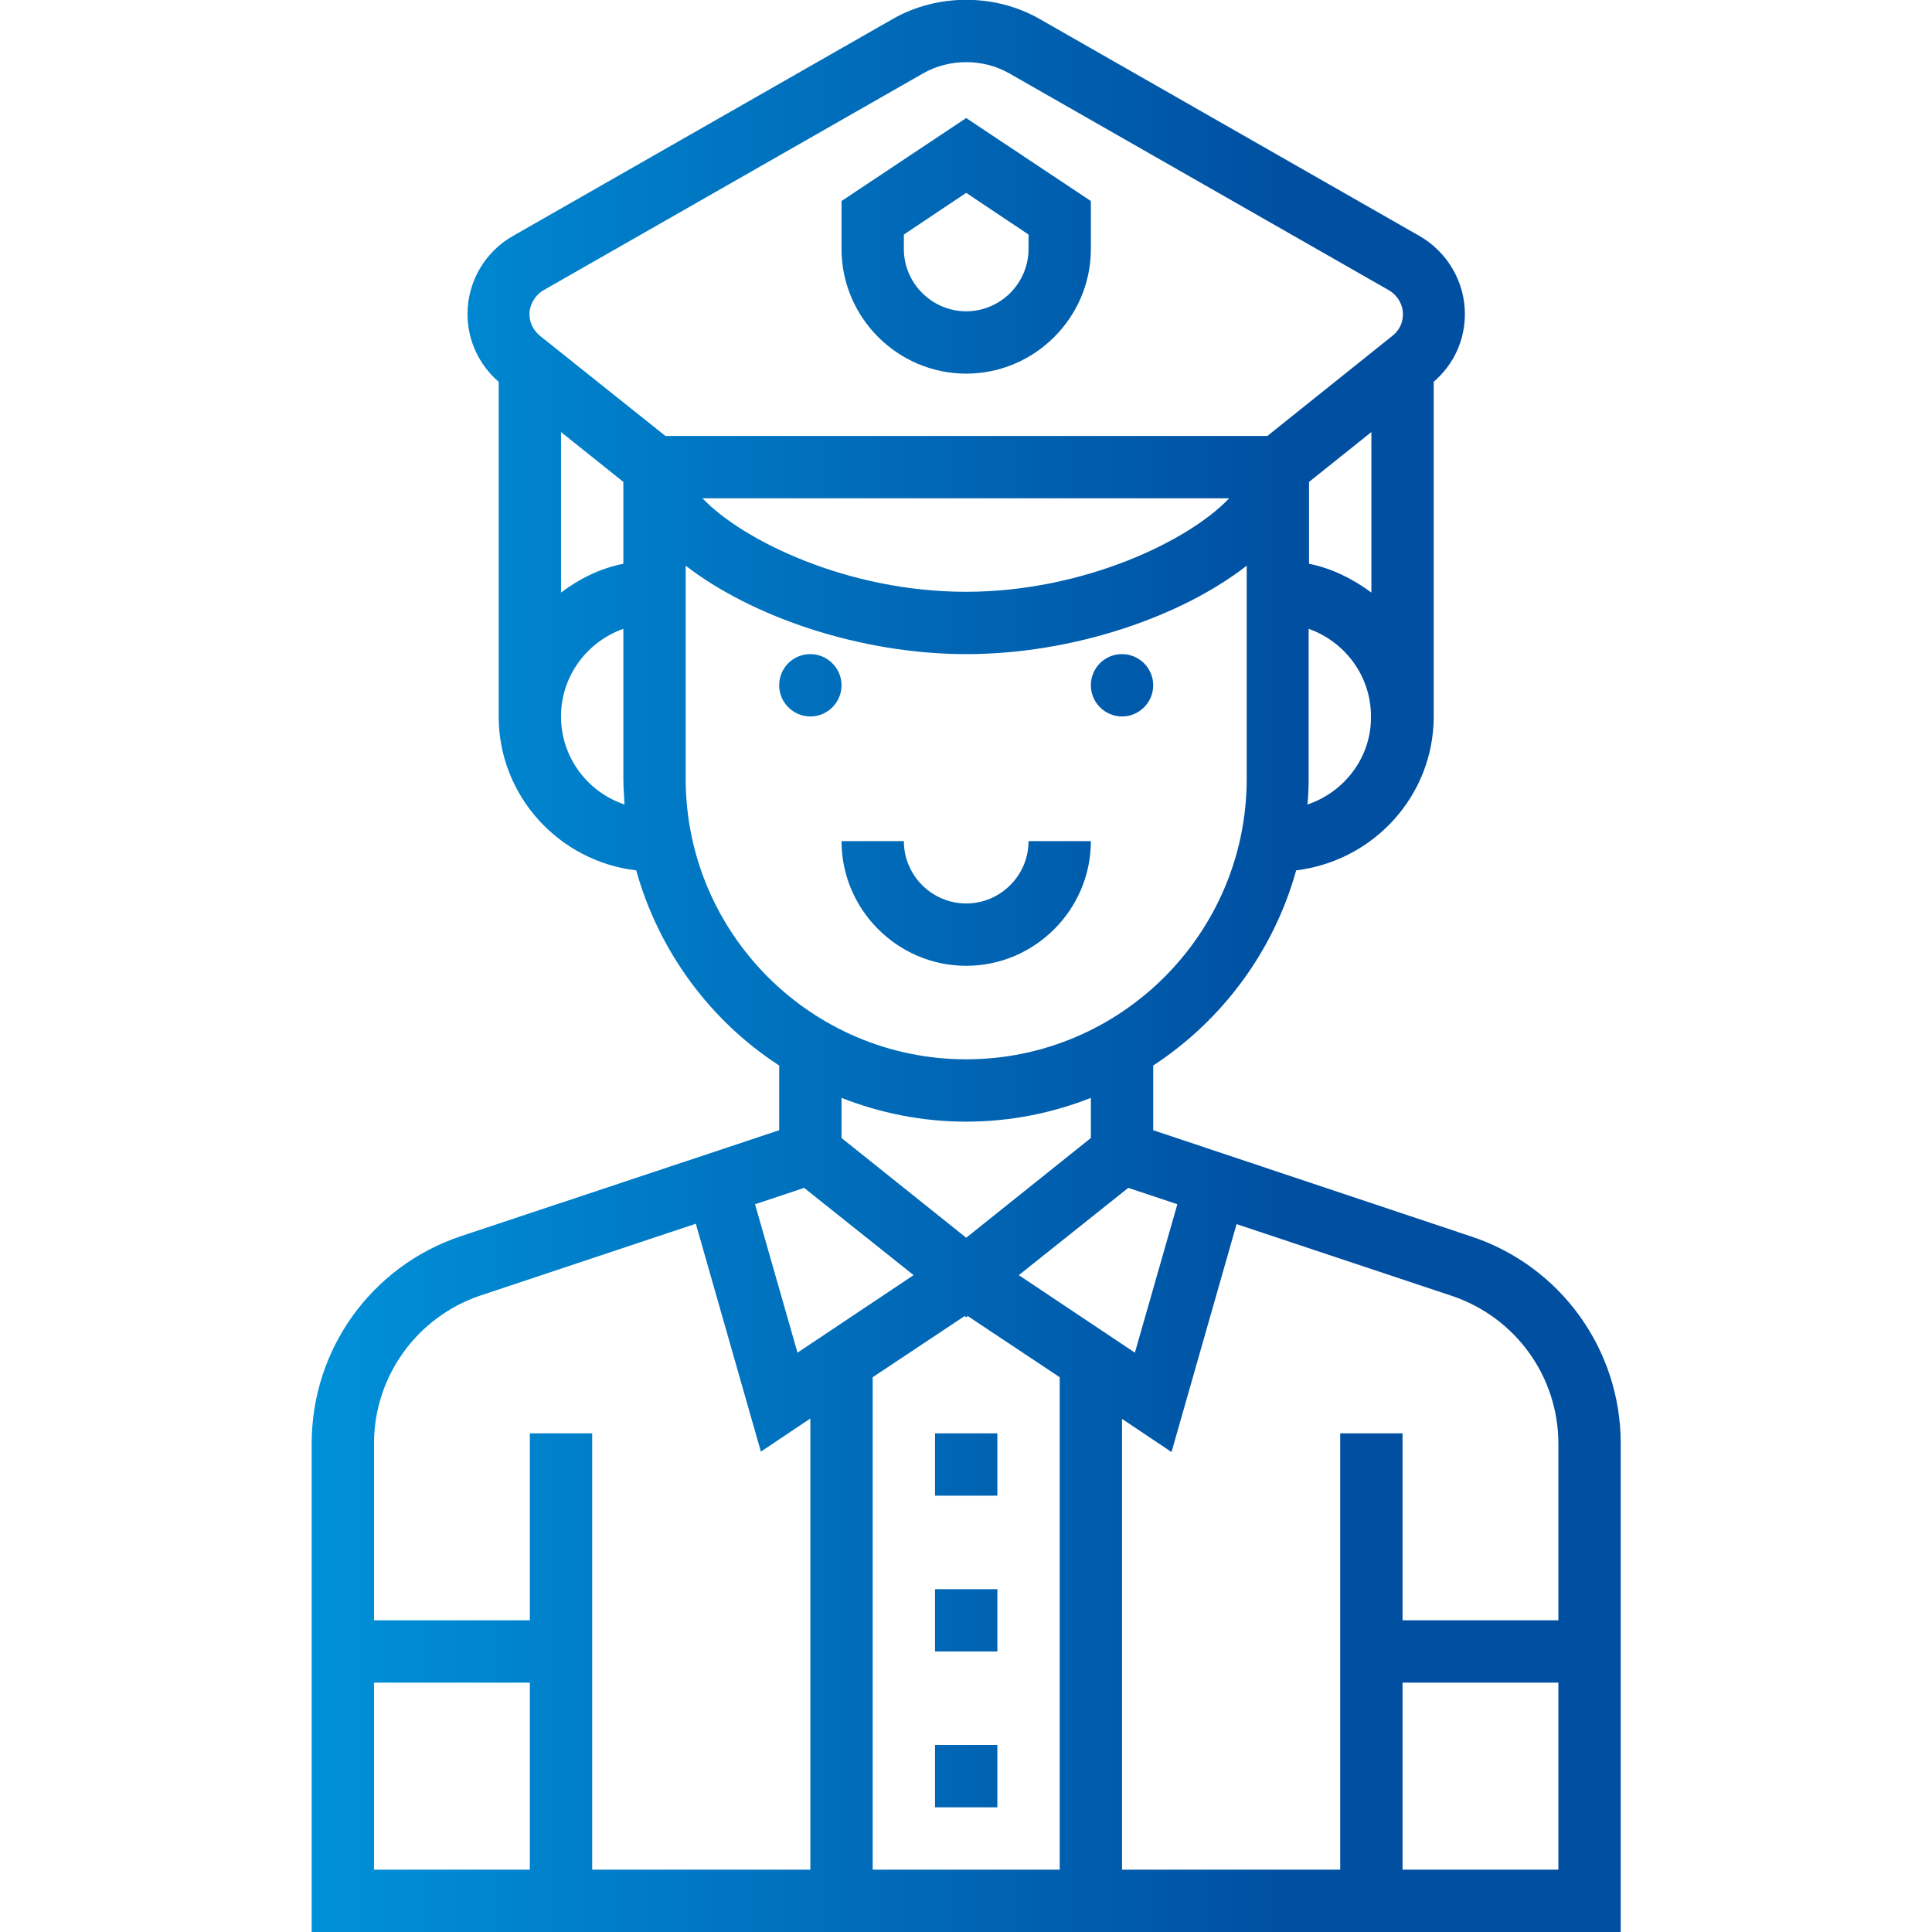
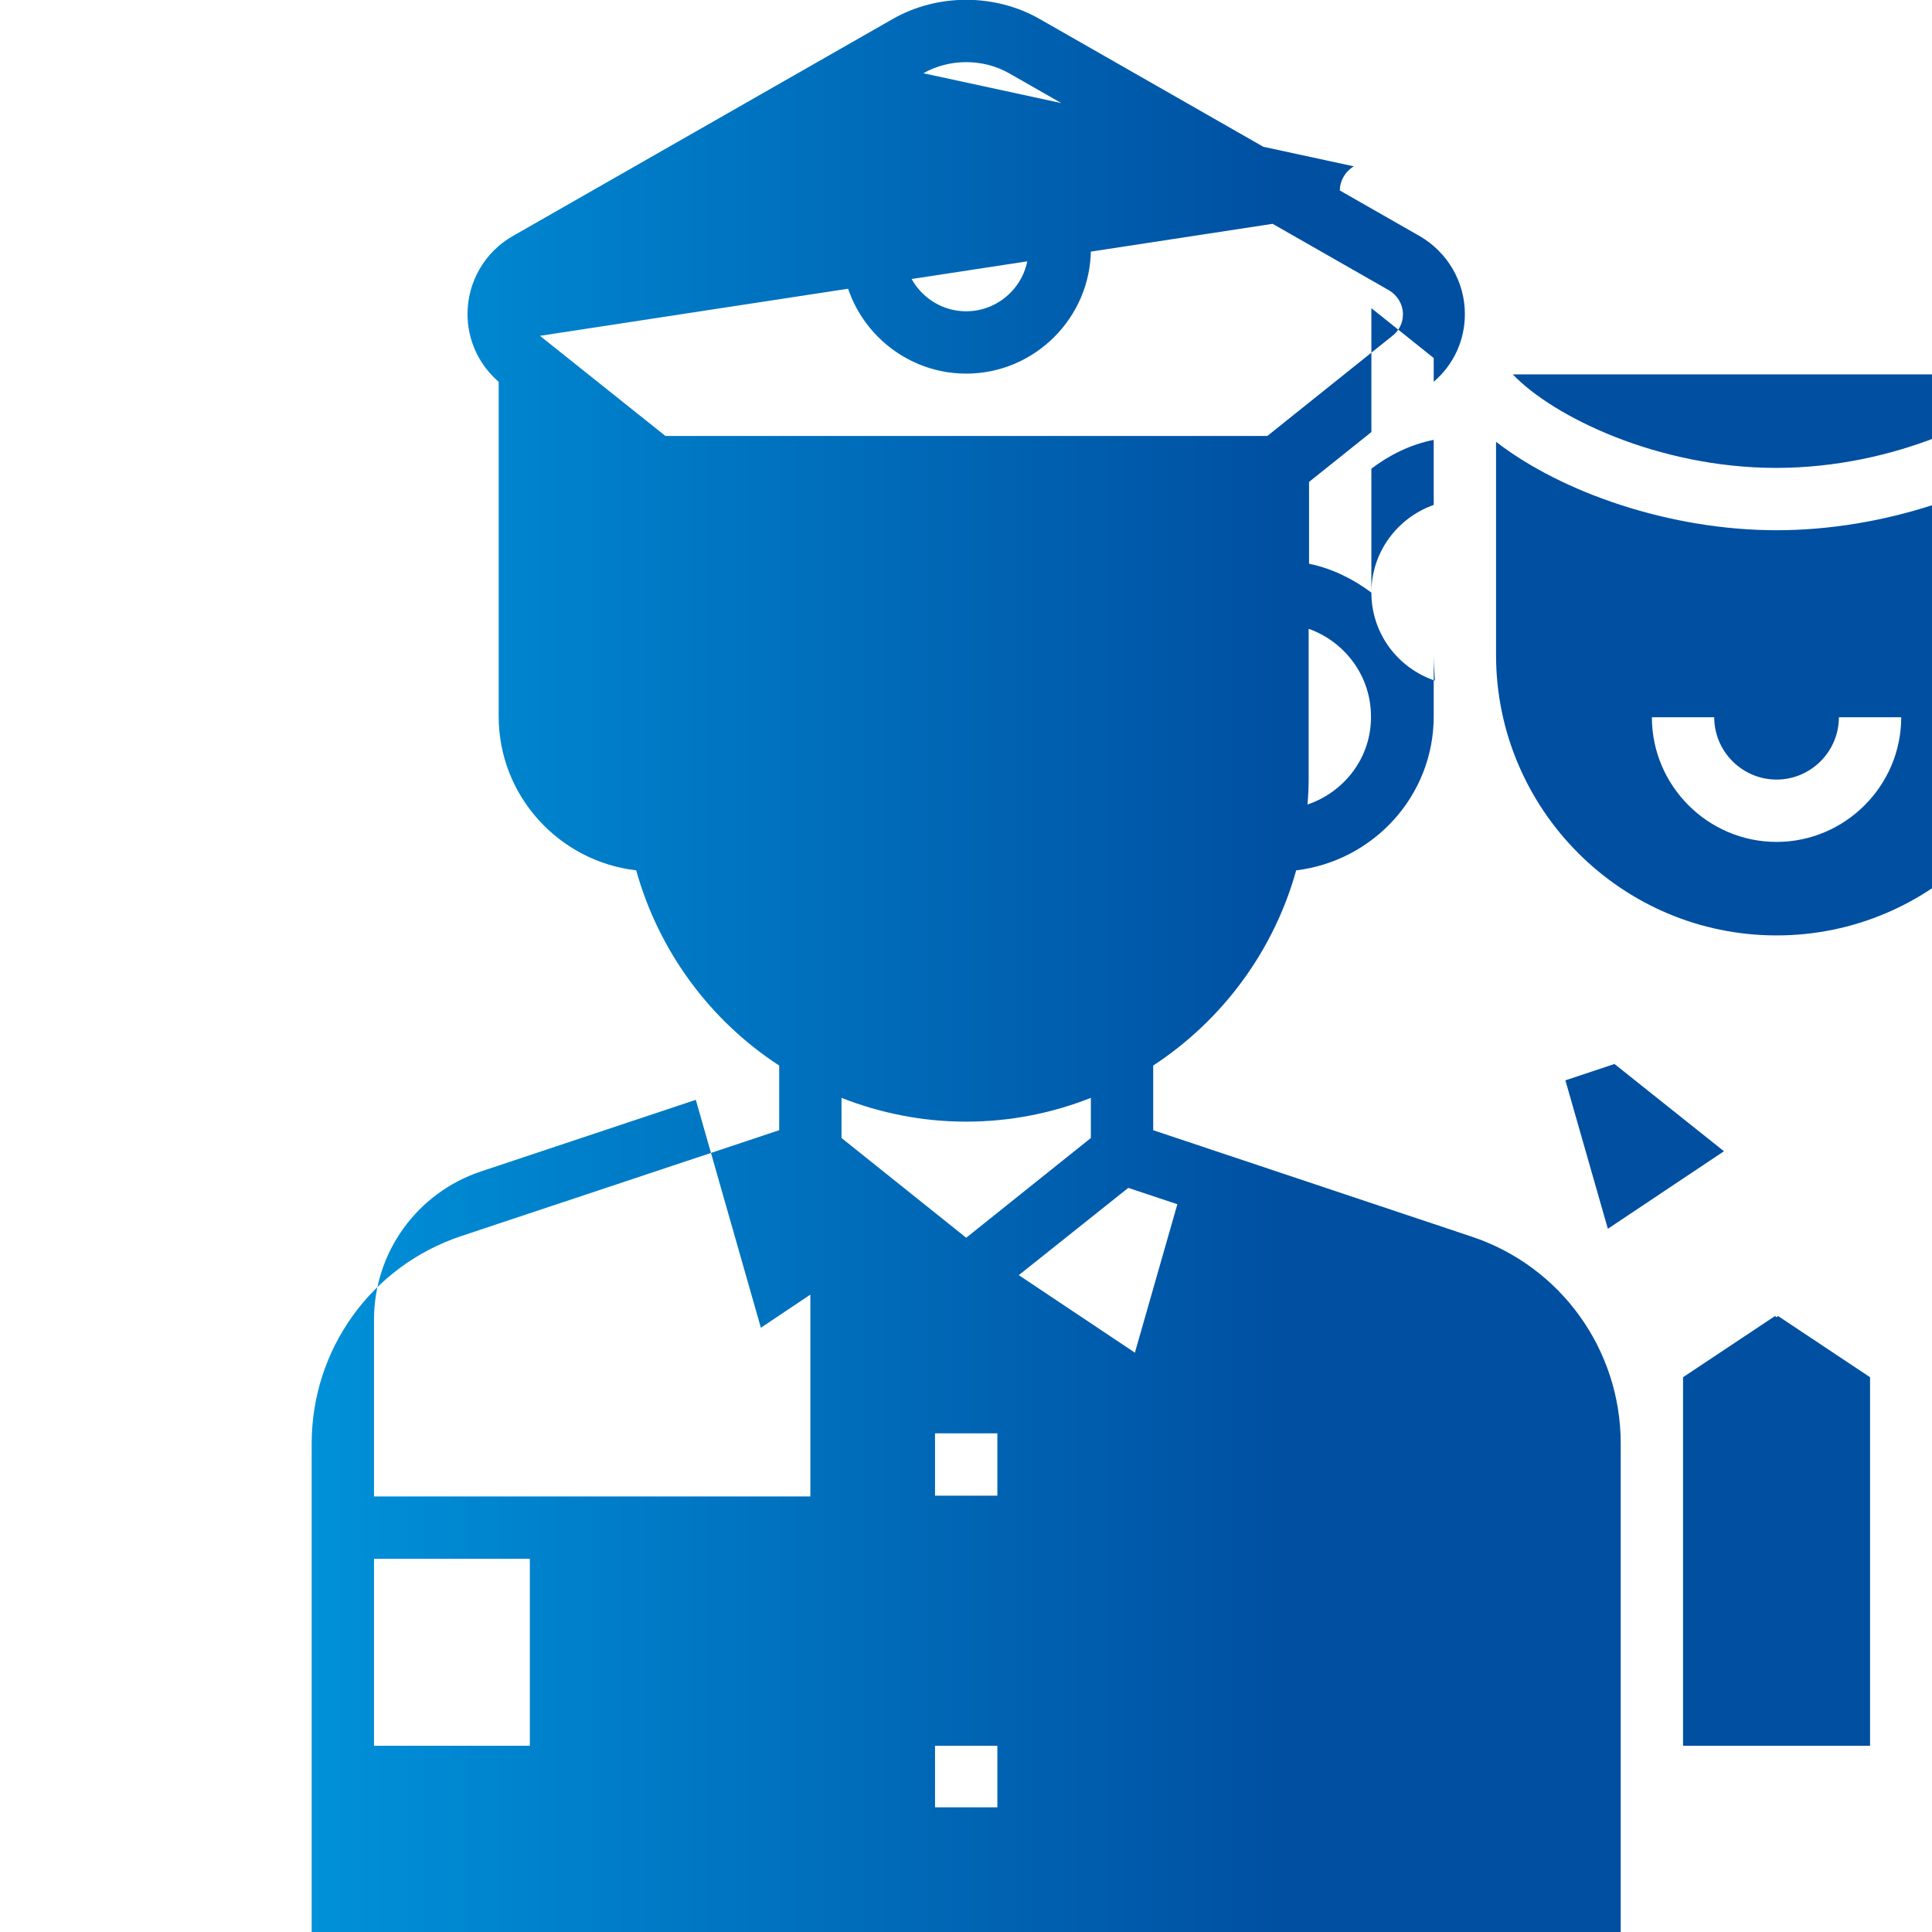
<svg xmlns="http://www.w3.org/2000/svg" viewBox="0 0 495.9 495.9">
  <linearGradient id="a" gradientUnits="userSpaceOnUse" x1="79.951" y1="247.951" x2="415.951" y2="247.951">
    <stop offset="0" stop-color="#0091d9" />
    <stop offset=".75" stop-color="#004fa1" />
  </linearGradient>
-   <path d="M377.7 317.4L296 290.1v-16.6c17.7-11.6 30.9-29.3 36.7-50.1 19.8-2.4 35.3-19.1 35.3-39.5V98c5.1-4.4 8-10.6 8-17.4 0-8.3-4.5-15.9-11.6-20L266.9 4.9c-11.5-6.6-26.3-6.6-37.8 0l-97.5 55.7c-7.2 4.1-11.6 11.8-11.6 20 0 6.7 2.9 13 8 17.4v85.9c0 20.4 15.5 37.2 35.3 39.5 5.8 20.8 19 38.6 36.7 50.1v16.6l-81.7 27.2C95.3 325 80 346.4 80 370.5v125.4h336V370.5c0-24.1-15.4-45.5-38.3-53.1zm-75.5-8.3l-10.9 38.1-29.8-19.9 28.1-22.4 12.6 4.2zm-54.2 8.6l-32-25.6v-10.3c9.9 3.9 20.7 6.1 32 6.1s22.1-2.2 32-6.1v10.3l-32 25.6zm87.6-111.2c.2-2.2.3-4.4.3-6.6v-38.5c9.3 3.3 16 12.1 16 22.5.1 10.5-6.8 19.4-16.3 22.6zm16.4-54.4c-4.7-3.5-10.1-6.2-16-7.4v-21l16-12.8v41.2zm-208 31.8c0-10.4 6.7-19.2 16-22.5v38.5c0 2.2.2 4.4.3 6.6-9.5-3.2-16.3-12.1-16.3-22.6zm0-31.8v-41.2l16 12.8v21c-6 1.2-11.4 3.9-16 7.4zm-5.4-65.9c-1.7-1.4-2.7-3.4-2.7-5.5 0-2.5 1.4-4.9 3.6-6.2L237 18.8c6.7-3.8 15.3-3.8 22 0l97.5 55.7c2.2 1.3 3.6 3.6 3.6 6.2 0 2.2-1 4.2-2.7 5.5l-32.1 25.7H170.8l-32.2-25.7zm176.9 41.7c-10.2 10.8-37.2 24-67.6 24s-57.3-13.2-67.6-24h135.2zm-139.5 72v-54.7c16.8 13 44.6 22.7 72 22.7s55.2-9.6 72-22.7v54.7c0 39.7-32.3 72-72 72s-72-32.3-72-72zm30.4 105l28.1 22.4-29.8 19.9-10.9-38.1 12.6-4.2zm-70.4 175H96v-48h40v48zm72 0h-56v-112h-16v48H96v-45.4c0-17.2 11-32.5 27.4-38l55.2-18.4 16.7 58.5 12.7-8.5v115.8zm64 0h-48V353.5l23.6-15.7.4.3.4-.3 23.6 15.7v126.4zm128 0h-40v-48h40v48zm0-64h-40v-48h-16v112h-56V364.2l12.7 8.5 16.7-58.5 55.2 18.4c16.4 5.5 27.4 20.7 27.4 38v45.3zm-192-248c4.4 0 8 3.6 8 8s-3.6 8-8 8-8-3.6-8-8 3.5-8 8-8zm80 0c4.4 0 8 3.6 8 8s-3.6 8-8 8-8-3.6-8-8 3.5-8 8-8zm-24 48c0 8.8-7.2 16-16 16s-16-7.2-16-16h-16c0 17.6 14.4 32 32 32s32-14.4 32-32h-16zM248 30.3l-32 21.3v12.3c0 17.6 14.4 32 32 32s32-14.4 32-32V51.6l-32-21.3zm16 33.6c0 8.8-7.2 16-16 16s-16-7.2-16-16v-3.7l16-10.7 16 10.7v3.7zm-24 384h16v16h-16v-16zm0-40h16v16h-16v-16zm0-40h16v16h-16v-16z" fill="url(#a)" />
+   <path d="M377.7 317.4L296 290.1v-16.6c17.7-11.6 30.9-29.3 36.7-50.1 19.8-2.4 35.3-19.1 35.3-39.5V98c5.1-4.4 8-10.6 8-17.4 0-8.3-4.5-15.9-11.6-20L266.9 4.9c-11.5-6.6-26.3-6.6-37.8 0l-97.5 55.7c-7.2 4.1-11.6 11.8-11.6 20 0 6.7 2.9 13 8 17.4v85.9c0 20.4 15.5 37.2 35.3 39.5 5.8 20.8 19 38.6 36.7 50.1v16.6l-81.7 27.2C95.3 325 80 346.4 80 370.5v125.4h336V370.5c0-24.1-15.4-45.5-38.3-53.1zm-75.5-8.3l-10.9 38.1-29.8-19.9 28.1-22.4 12.6 4.2zm-54.2 8.6l-32-25.6v-10.3c9.9 3.9 20.7 6.1 32 6.1s22.1-2.2 32-6.1v10.3l-32 25.6zm87.6-111.2c.2-2.2.3-4.4.3-6.6v-38.5c9.3 3.3 16 12.1 16 22.5.1 10.5-6.8 19.4-16.3 22.6zm16.4-54.4c-4.7-3.5-10.1-6.2-16-7.4v-21l16-12.8v41.2zc0-10.4 6.7-19.2 16-22.5v38.5c0 2.2.2 4.4.3 6.6-9.5-3.2-16.3-12.1-16.3-22.6zm0-31.8v-41.2l16 12.8v21c-6 1.2-11.4 3.9-16 7.4zm-5.4-65.9c-1.7-1.4-2.7-3.4-2.7-5.5 0-2.5 1.4-4.9 3.6-6.2L237 18.8c6.7-3.8 15.3-3.8 22 0l97.5 55.7c2.2 1.3 3.6 3.6 3.6 6.2 0 2.2-1 4.2-2.7 5.5l-32.1 25.7H170.8l-32.2-25.7zm176.9 41.7c-10.2 10.8-37.2 24-67.6 24s-57.3-13.2-67.6-24h135.2zm-139.5 72v-54.7c16.8 13 44.6 22.7 72 22.7s55.2-9.6 72-22.7v54.7c0 39.7-32.3 72-72 72s-72-32.3-72-72zm30.4 105l28.1 22.4-29.8 19.9-10.9-38.1 12.6-4.2zm-70.4 175H96v-48h40v48zm72 0h-56v-112h-16v48H96v-45.4c0-17.2 11-32.5 27.4-38l55.2-18.4 16.7 58.5 12.7-8.5v115.8zm64 0h-48V353.5l23.6-15.7.4.3.4-.3 23.6 15.7v126.4zm128 0h-40v-48h40v48zm0-64h-40v-48h-16v112h-56V364.2l12.7 8.5 16.7-58.5 55.2 18.4c16.4 5.5 27.4 20.7 27.4 38v45.3zm-192-248c4.4 0 8 3.6 8 8s-3.6 8-8 8-8-3.6-8-8 3.5-8 8-8zm80 0c4.4 0 8 3.6 8 8s-3.6 8-8 8-8-3.6-8-8 3.5-8 8-8zm-24 48c0 8.8-7.2 16-16 16s-16-7.2-16-16h-16c0 17.6 14.4 32 32 32s32-14.4 32-32h-16zM248 30.3l-32 21.3v12.3c0 17.6 14.4 32 32 32s32-14.4 32-32V51.6l-32-21.3zm16 33.6c0 8.8-7.2 16-16 16s-16-7.2-16-16v-3.7l16-10.7 16 10.7v3.7zm-24 384h16v16h-16v-16zm0-40h16v16h-16v-16zm0-40h16v16h-16v-16z" fill="url(#a)" />
</svg>